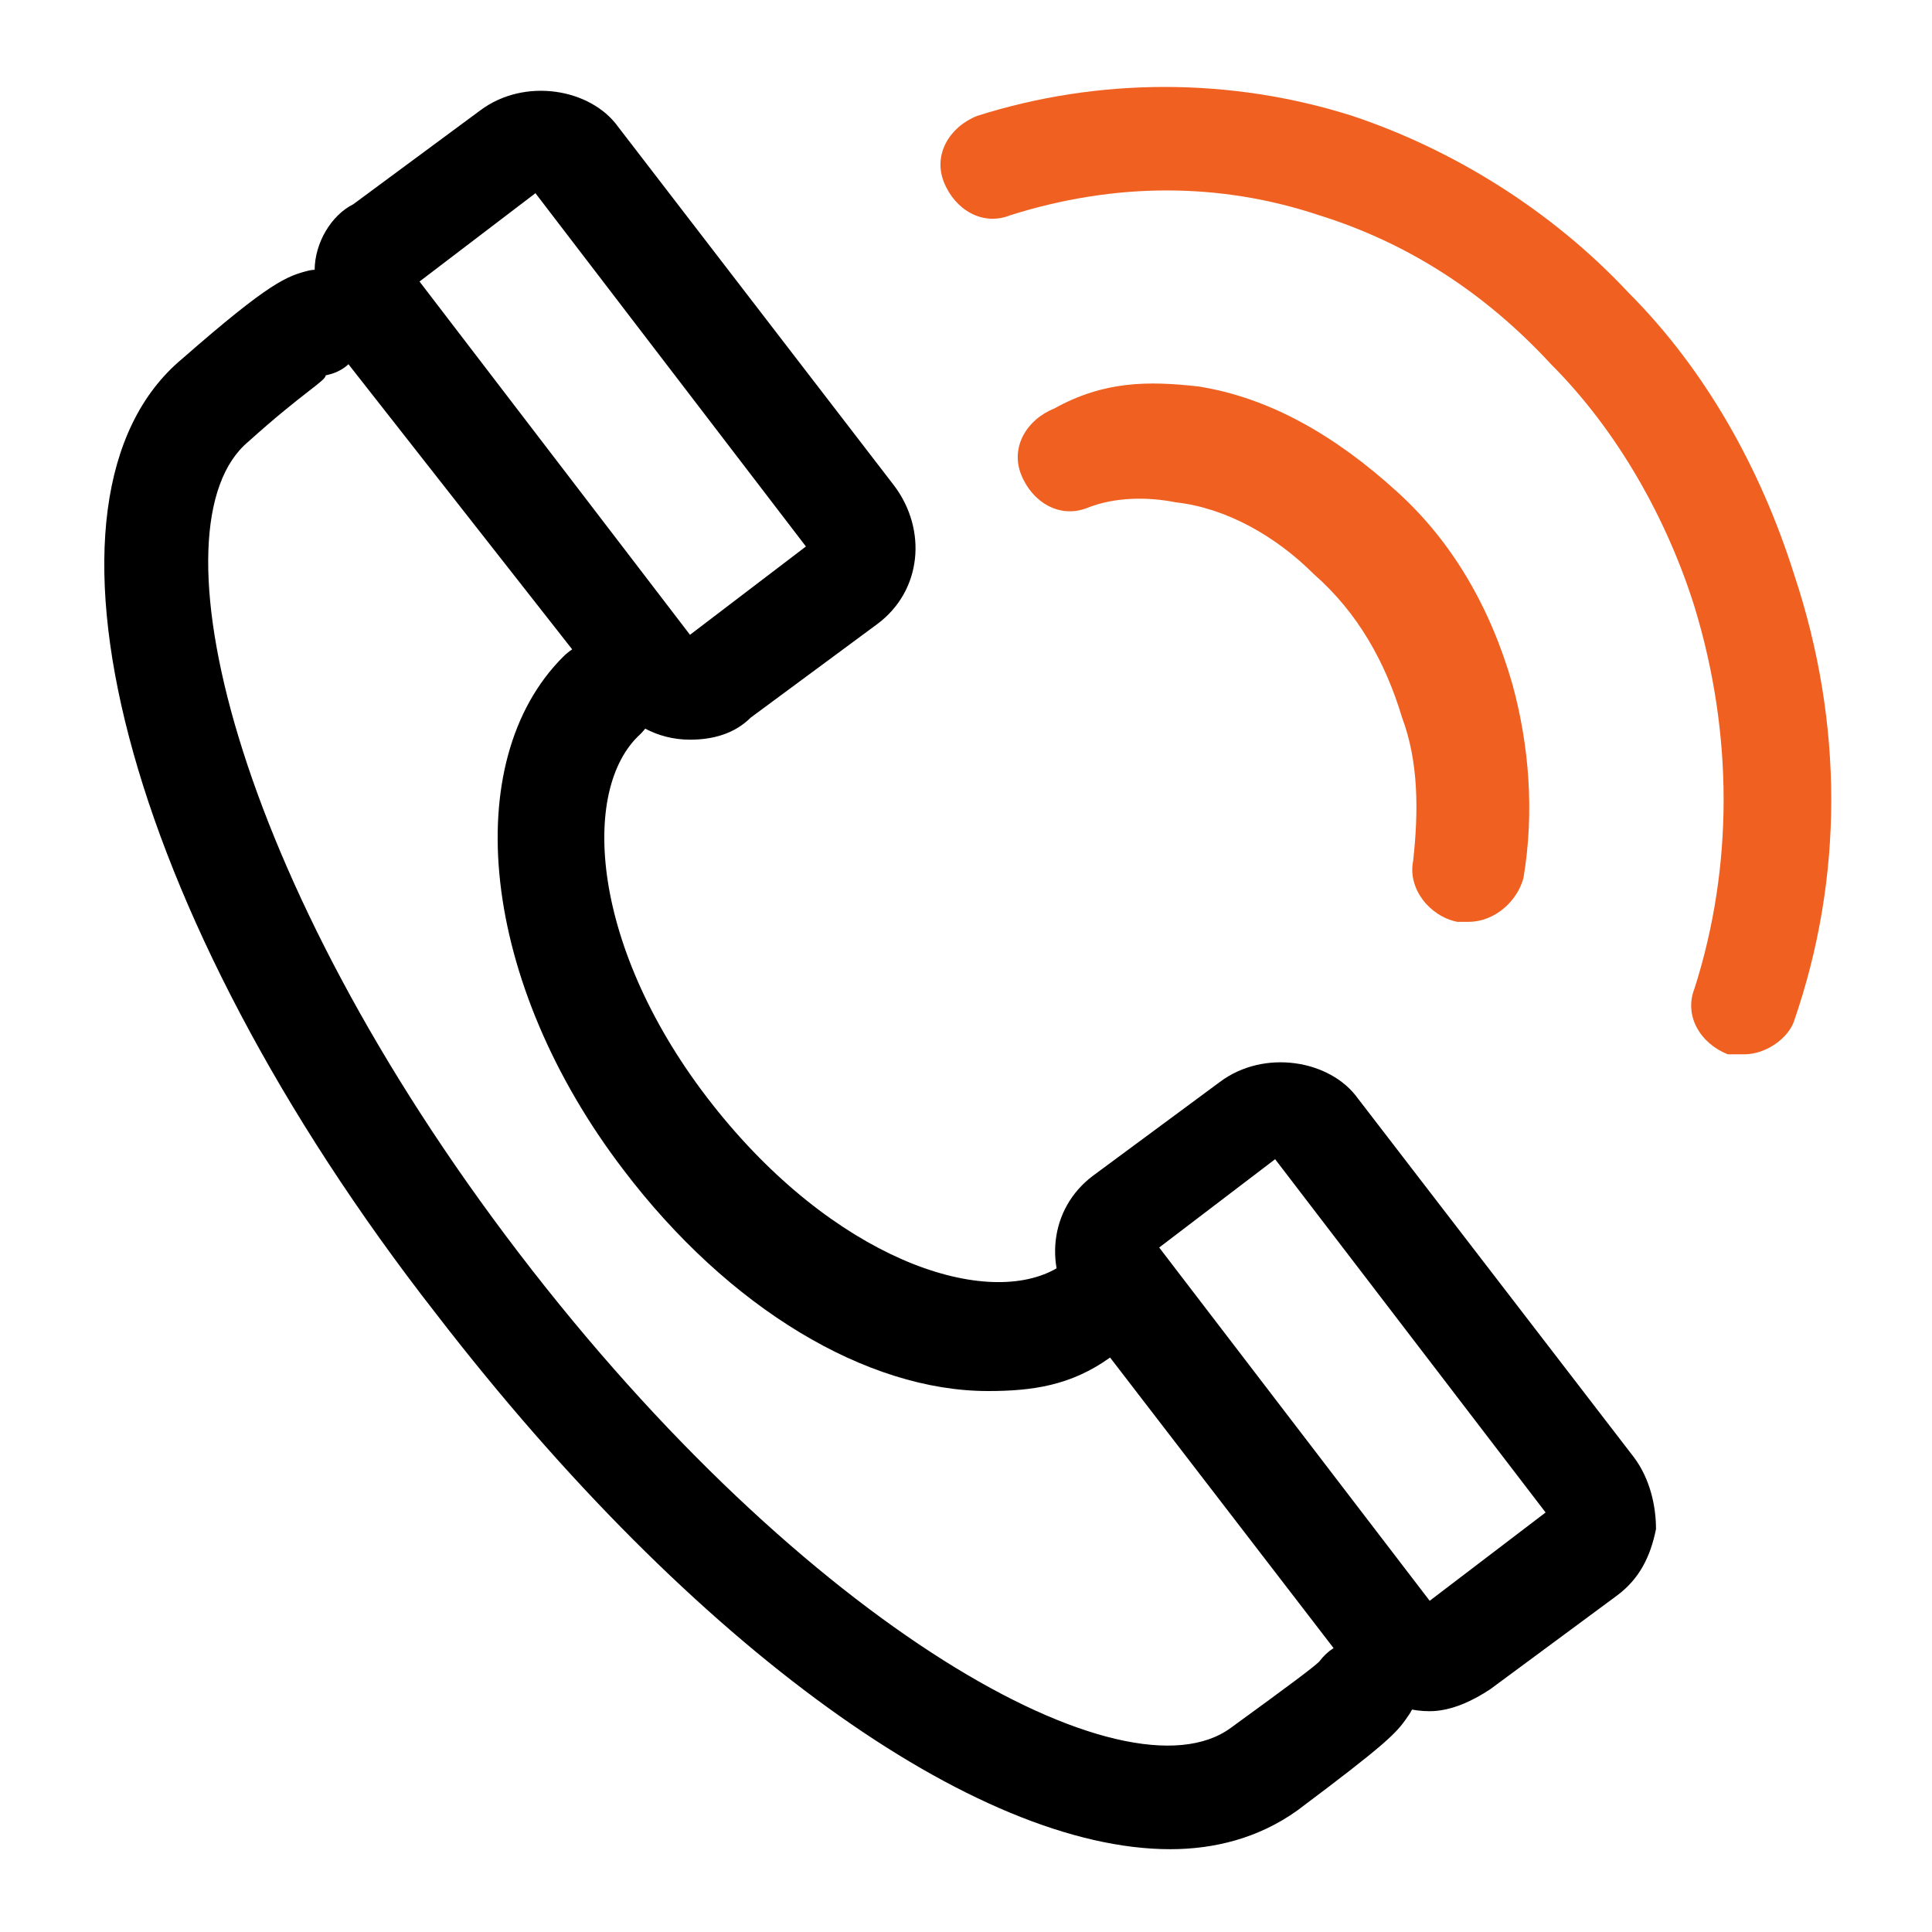
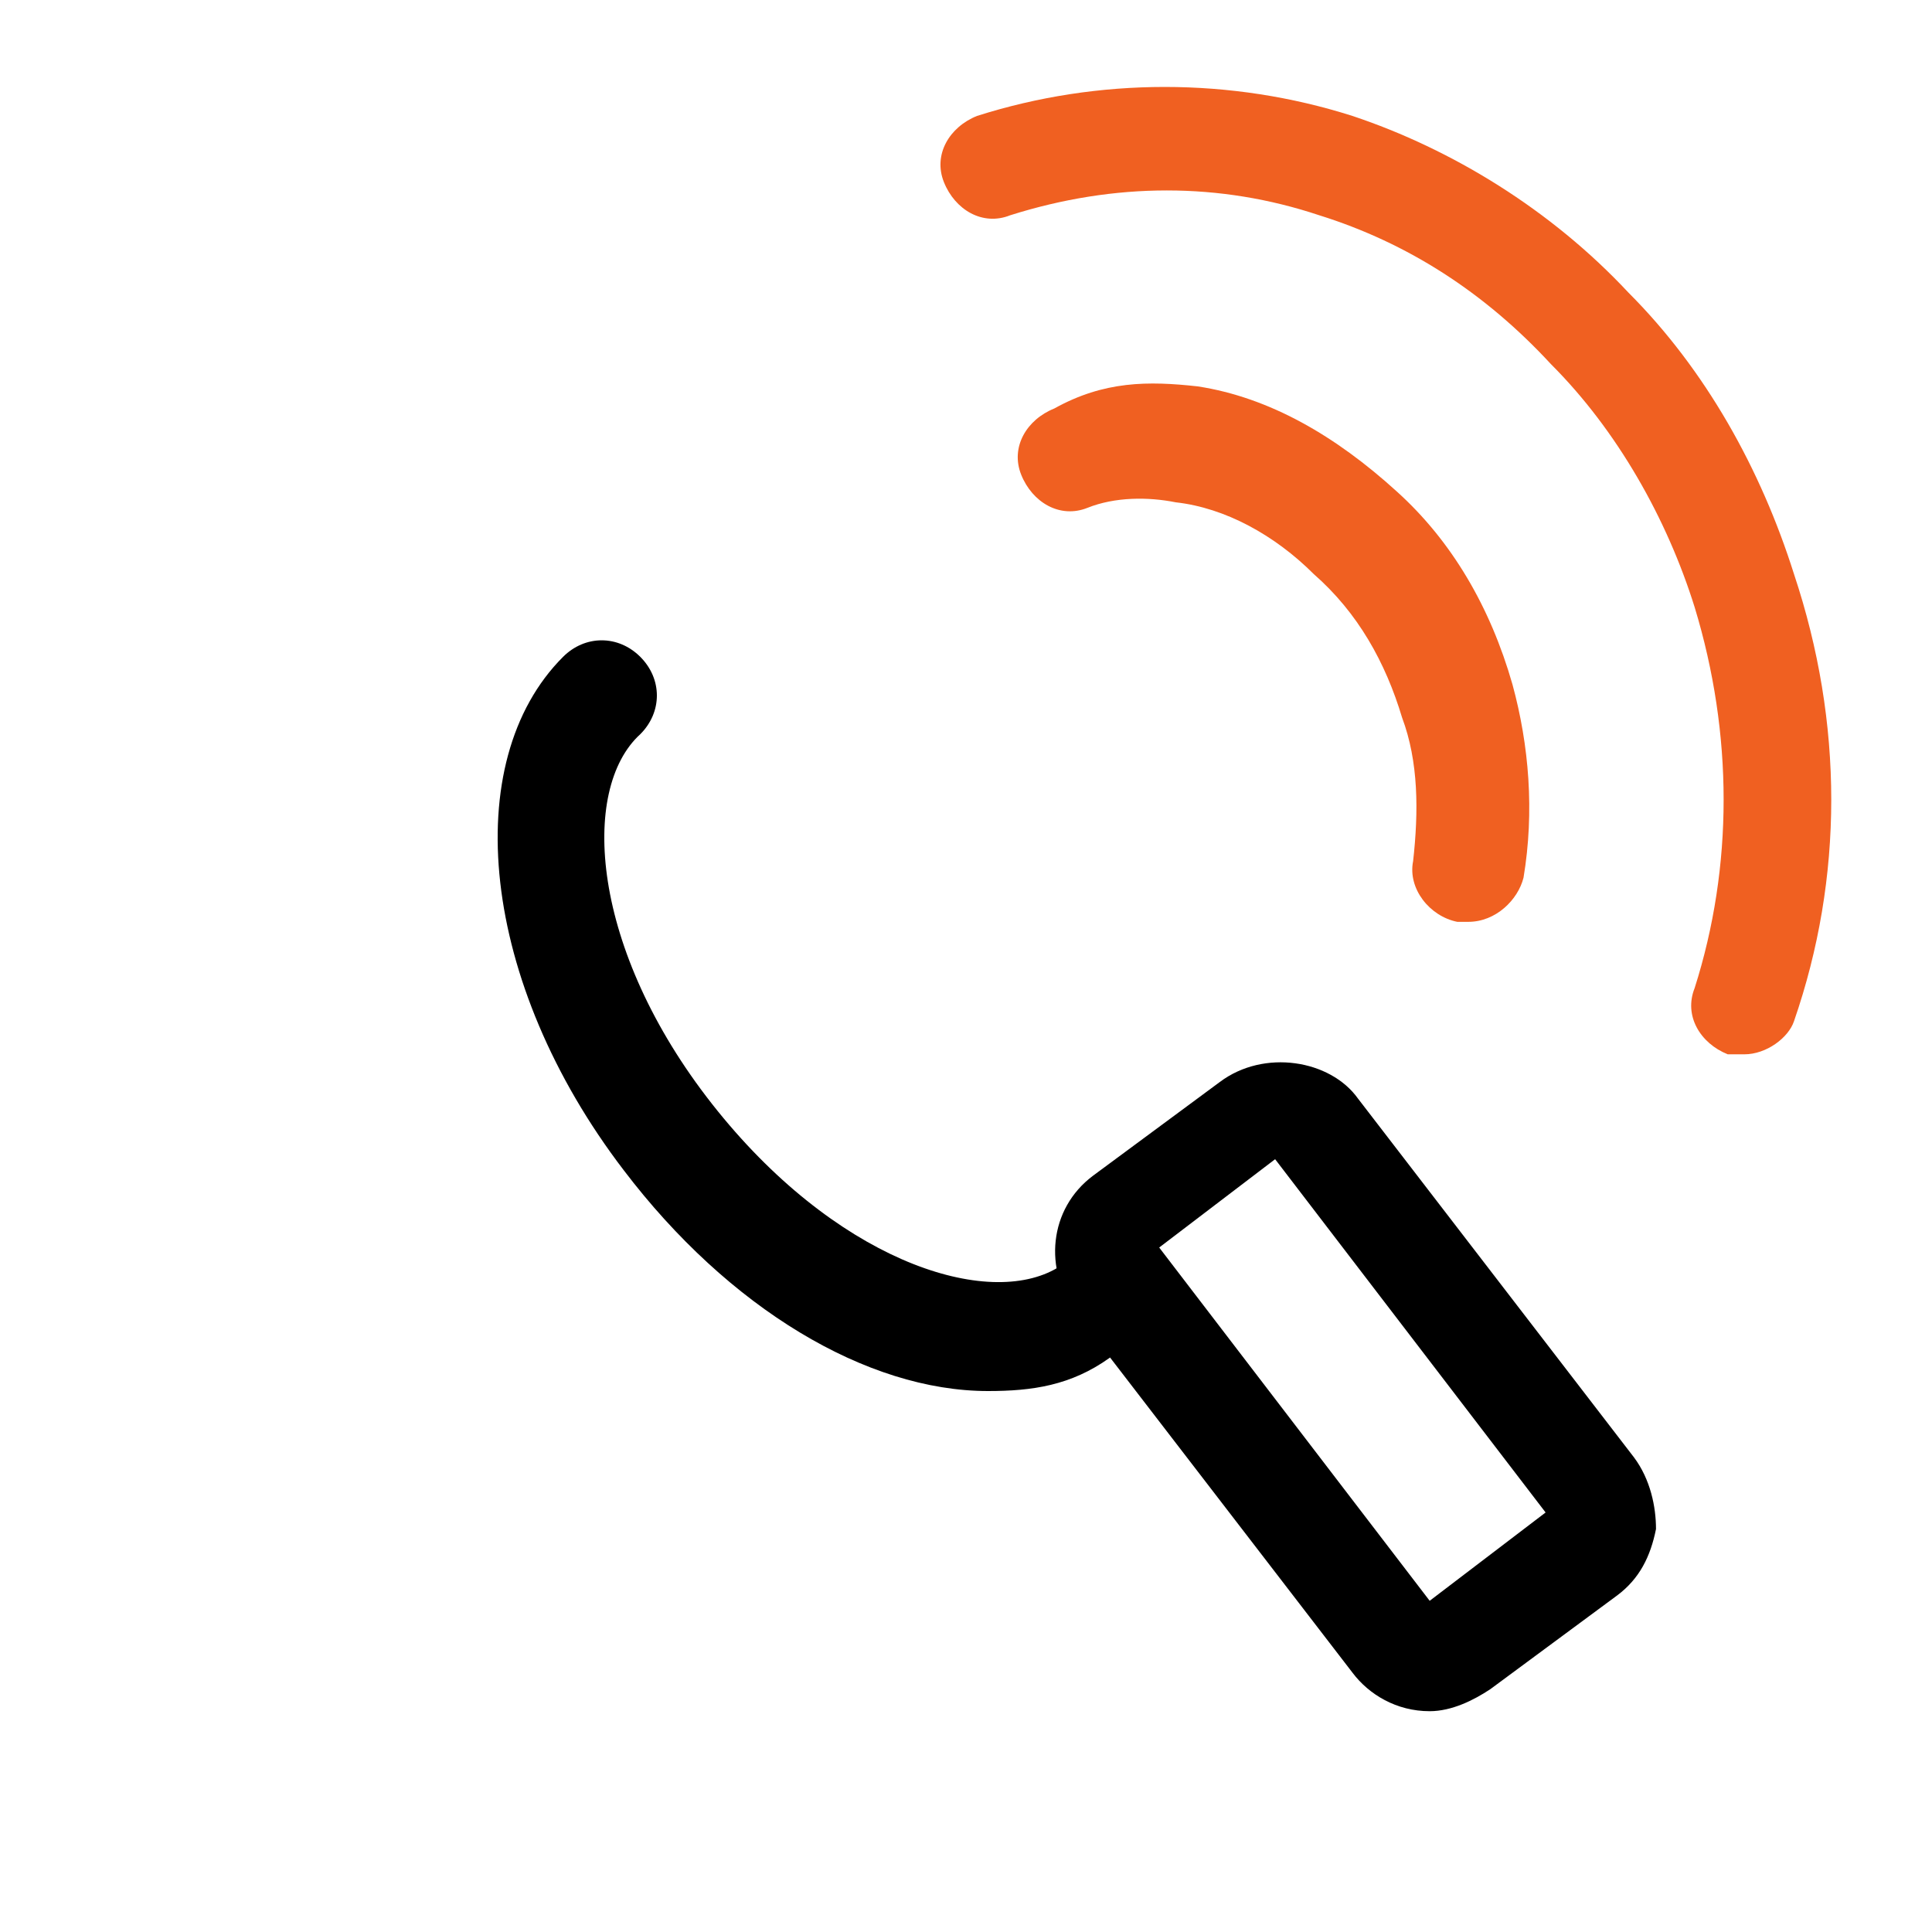
<svg xmlns="http://www.w3.org/2000/svg" version="1.1" id="Layer_1" x="0px" y="0px" viewBox="0 0 35 35" style="enable-background:new 0 0 35 35;" xml:space="preserve">
  <style type="text/css">
	.st0{fill:#F06021;}
</style>
  <g>
    <g>
      <path class="st0" d="M26.6,16.7c0,0-0.1,0-0.2,0c-0.5-0.1-0.9-0.6-0.8-1.1c0.1-0.9,0.1-1.8-0.2-2.6c-0.3-1-0.8-1.9-1.6-2.6    c-0.7-0.7-1.6-1.2-2.5-1.3C20.8,9,20.2,9,19.7,9.2c-0.5,0.2-1-0.1-1.2-0.6s0.1-1,0.6-1.2C20,6.9,20.8,6.9,21.7,7    c1.3,0.2,2.5,0.9,3.6,1.9c1,0.9,1.7,2.1,2.1,3.5c0.3,1.1,0.4,2.3,0.2,3.5C27.5,16.3,27.1,16.7,26.6,16.7z" />
    </g>
    <g>
      <path class="st0" d="M31.6,19.1c-0.1,0-0.2,0-0.3,0c-0.5-0.2-0.8-0.7-0.6-1.2c0.7-2.2,0.7-4.6,0-6.9c-0.5-1.6-1.4-3.2-2.6-4.4    c-1.2-1.3-2.6-2.2-4.2-2.7c-1.8-0.6-3.7-0.6-5.6,0c-0.5,0.2-1-0.1-1.2-0.6s0.1-1,0.6-1.2c2.2-0.7,4.6-0.7,6.8,0    c1.8,0.6,3.6,1.7,5,3.2c1.4,1.4,2.4,3.2,3,5.1c0.9,2.7,0.9,5.5,0,8.1C32.4,18.8,32,19.1,31.6,19.1z" />
    </g>
    <g>
      <path d="M17.9,25.2c-2.2,0-4.7-1.5-6.6-4c-2.6-3.4-3-7.4-1.1-9.3c0.4-0.4,1-0.4,1.4,0s0.4,1,0,1.4c-1.1,1-0.9,3.9,1.3,6.7    s4.9,3.7,6.2,3c0.5-0.3,1-0.1,1.3,0.3c0.3,0.5,0.1,1-0.3,1.3C19.4,25.1,18.7,25.2,17.9,25.2z" />
    </g>
    <g>
-       <path d="M21.2,33.5c-3.5,0-8.6-3.6-13.3-9.7C2.2,16.5,0.3,9,3.3,6.5C4.9,5.1,5.2,5,5.6,4.9c0.5-0.1,1,0.3,1,0.9    c0,0.5-0.2,0.9-0.7,1c0,0.1-0.4,0.3-1.4,1.2c-1.8,1.5-0.3,7.9,4.9,14.7s11,10,12.9,8.6c1.1-0.8,1.5-1.1,1.6-1.2    c0.3-0.4,0.8-0.5,1.3-0.3c0.5,0.3,0.6,0.9,0.3,1.3c-0.2,0.3-0.4,0.5-2,1.7C22.8,33.3,22,33.5,21.2,33.5z" />
-     </g>
+       </g>
    <g>
      <path d="M25.9,31c-0.6,0-1.1-0.3-1.4-0.7l-5-6.5c-0.6-0.8-0.5-1.9,0.3-2.5l2.3-1.7c0.8-0.6,2-0.4,2.5,0.3l5,6.5    c0.3,0.4,0.4,0.9,0.4,1.3c-0.1,0.5-0.3,0.9-0.7,1.2L27,30.6C26.7,30.8,26.3,31,25.9,31z M21,22.6l4.9,6.4l2.1-1.6L23.1,21L21,22.6    z" />
    </g>
    <g>
-       <path d="M12.5,13.4c-0.6,0-1.1-0.3-1.4-0.7L6,6.2C5.7,5.8,5.6,5.3,5.7,4.9c0-0.5,0.3-1,0.7-1.2L8.7,2c0.8-0.6,2-0.4,2.5,0.3l5,6.5    c0.6,0.8,0.5,1.9-0.3,2.5L13.6,13C13.3,13.3,12.9,13.4,12.5,13.4z M7.6,5.1l4.9,6.4l2.1-1.6L9.7,3.5L7.6,5.1z" />
-     </g>
+       </g>
  </g>
</svg>